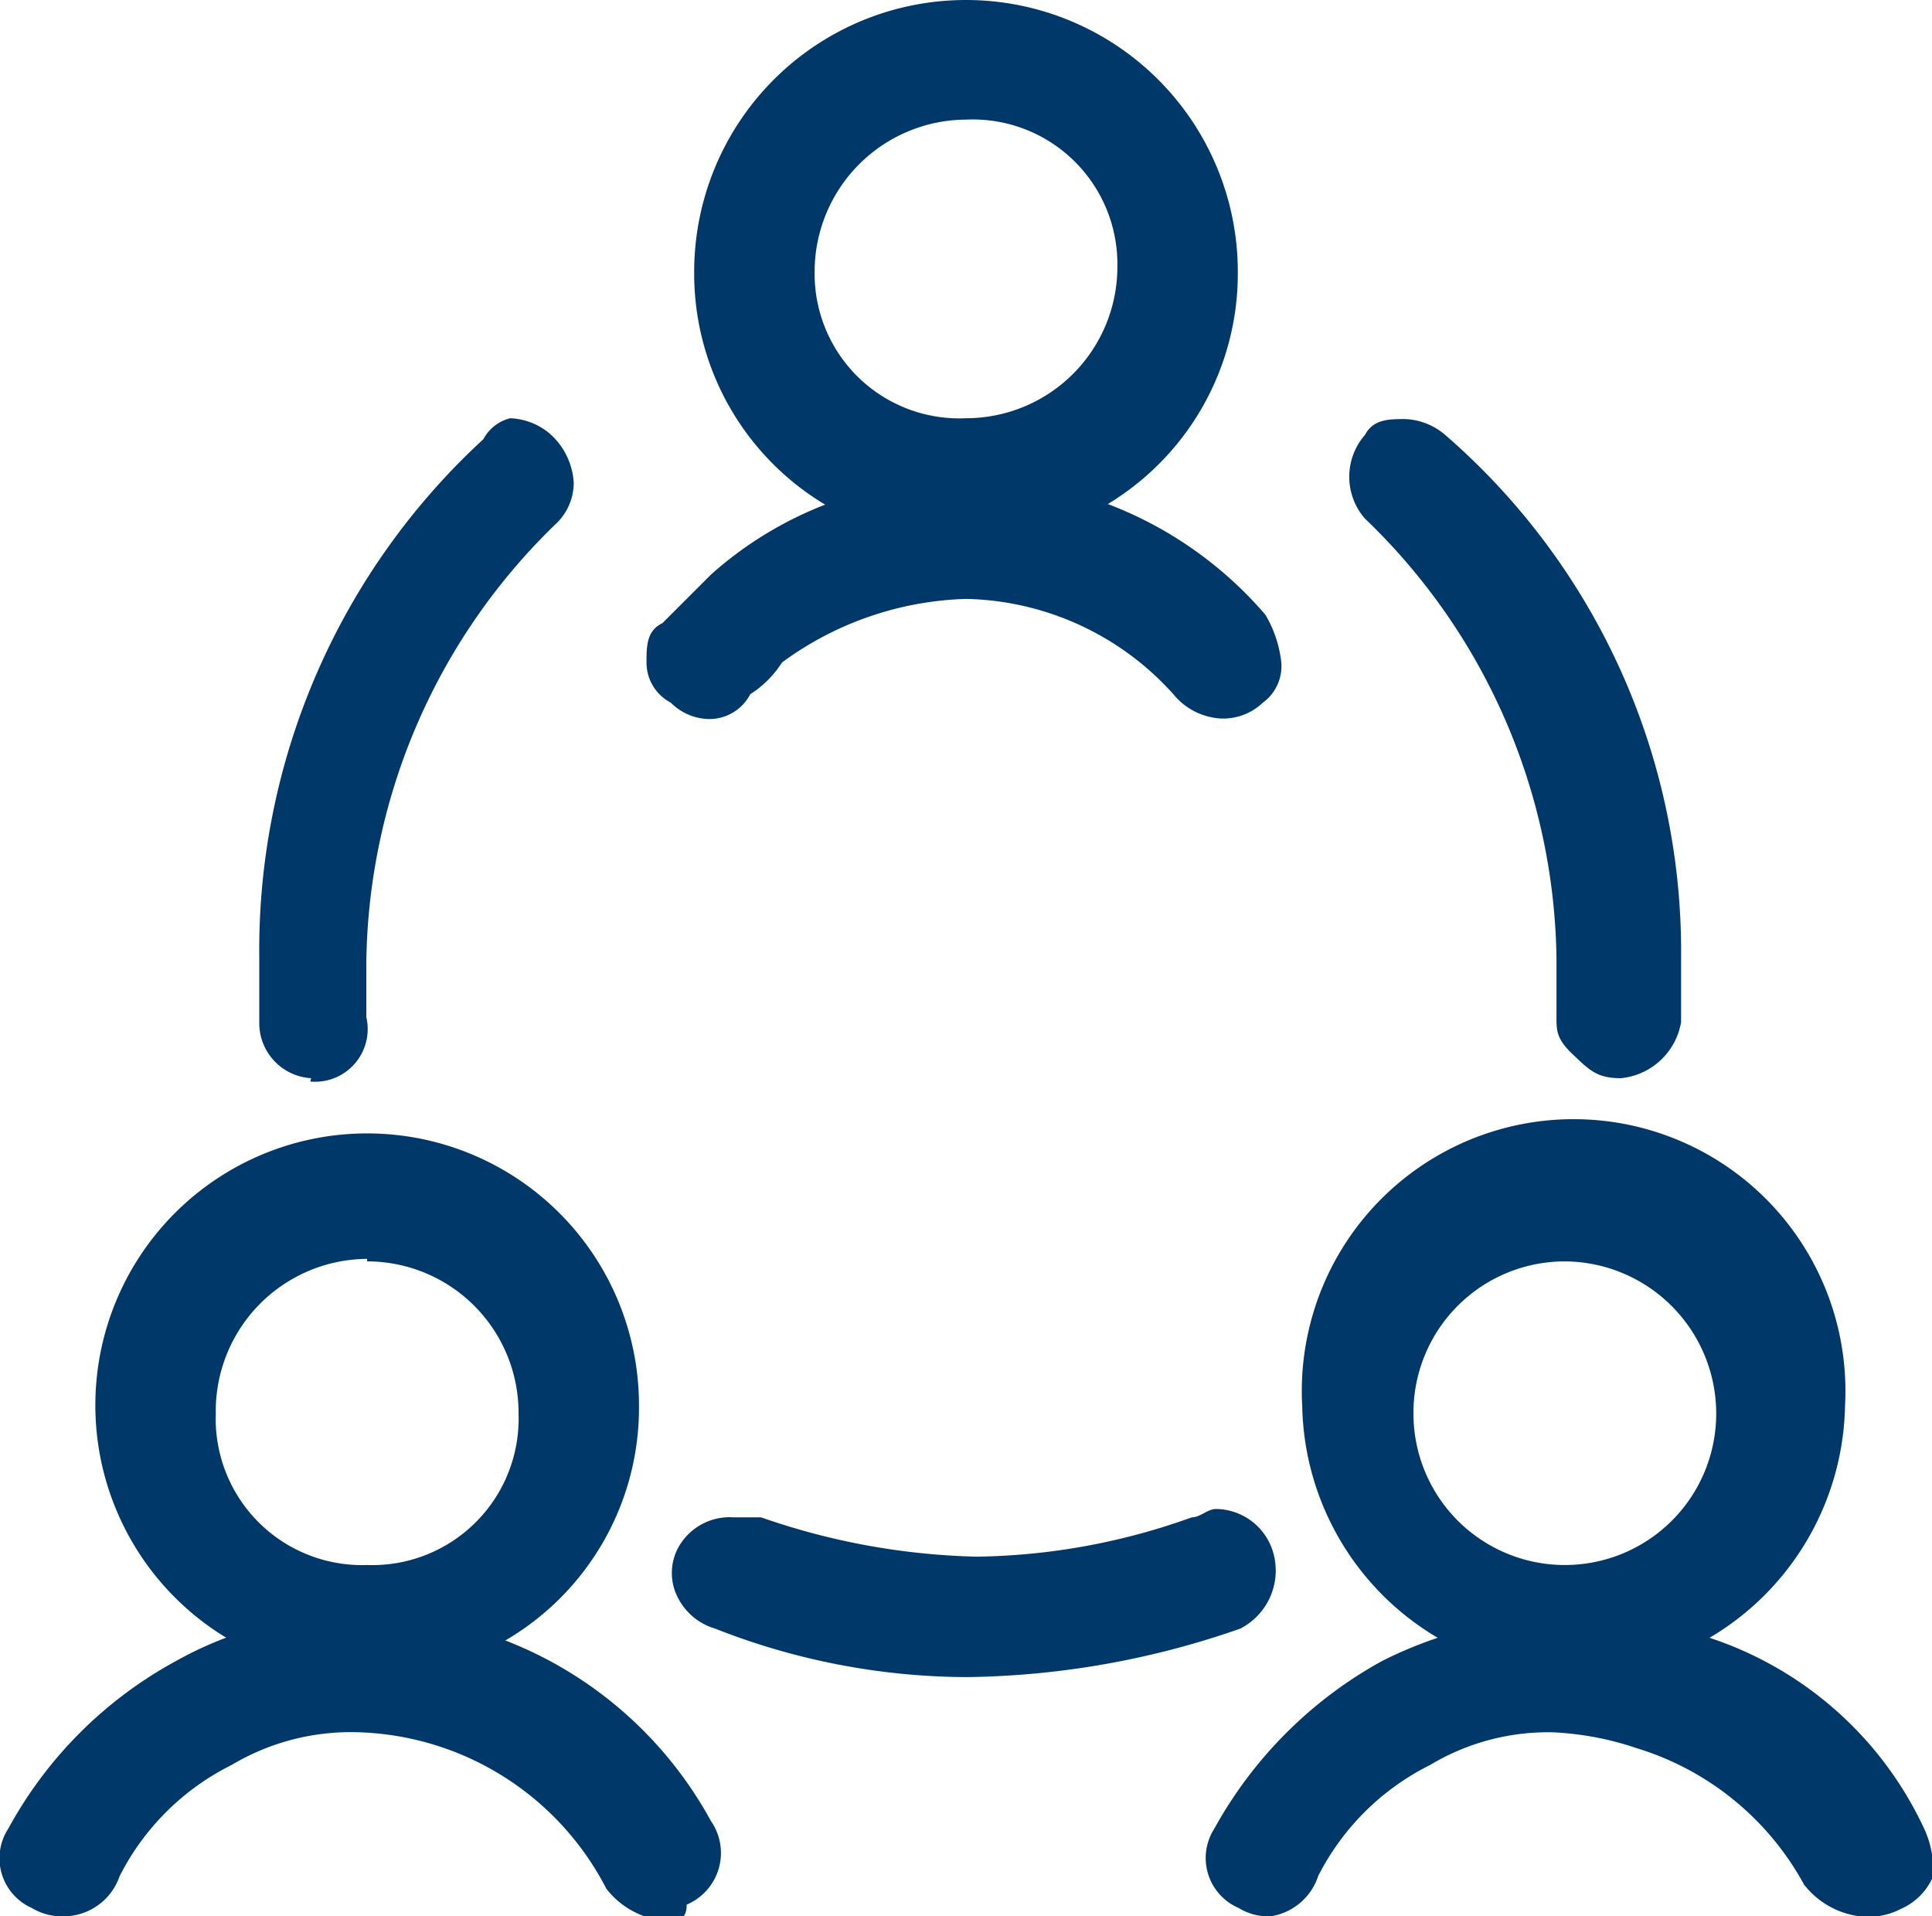
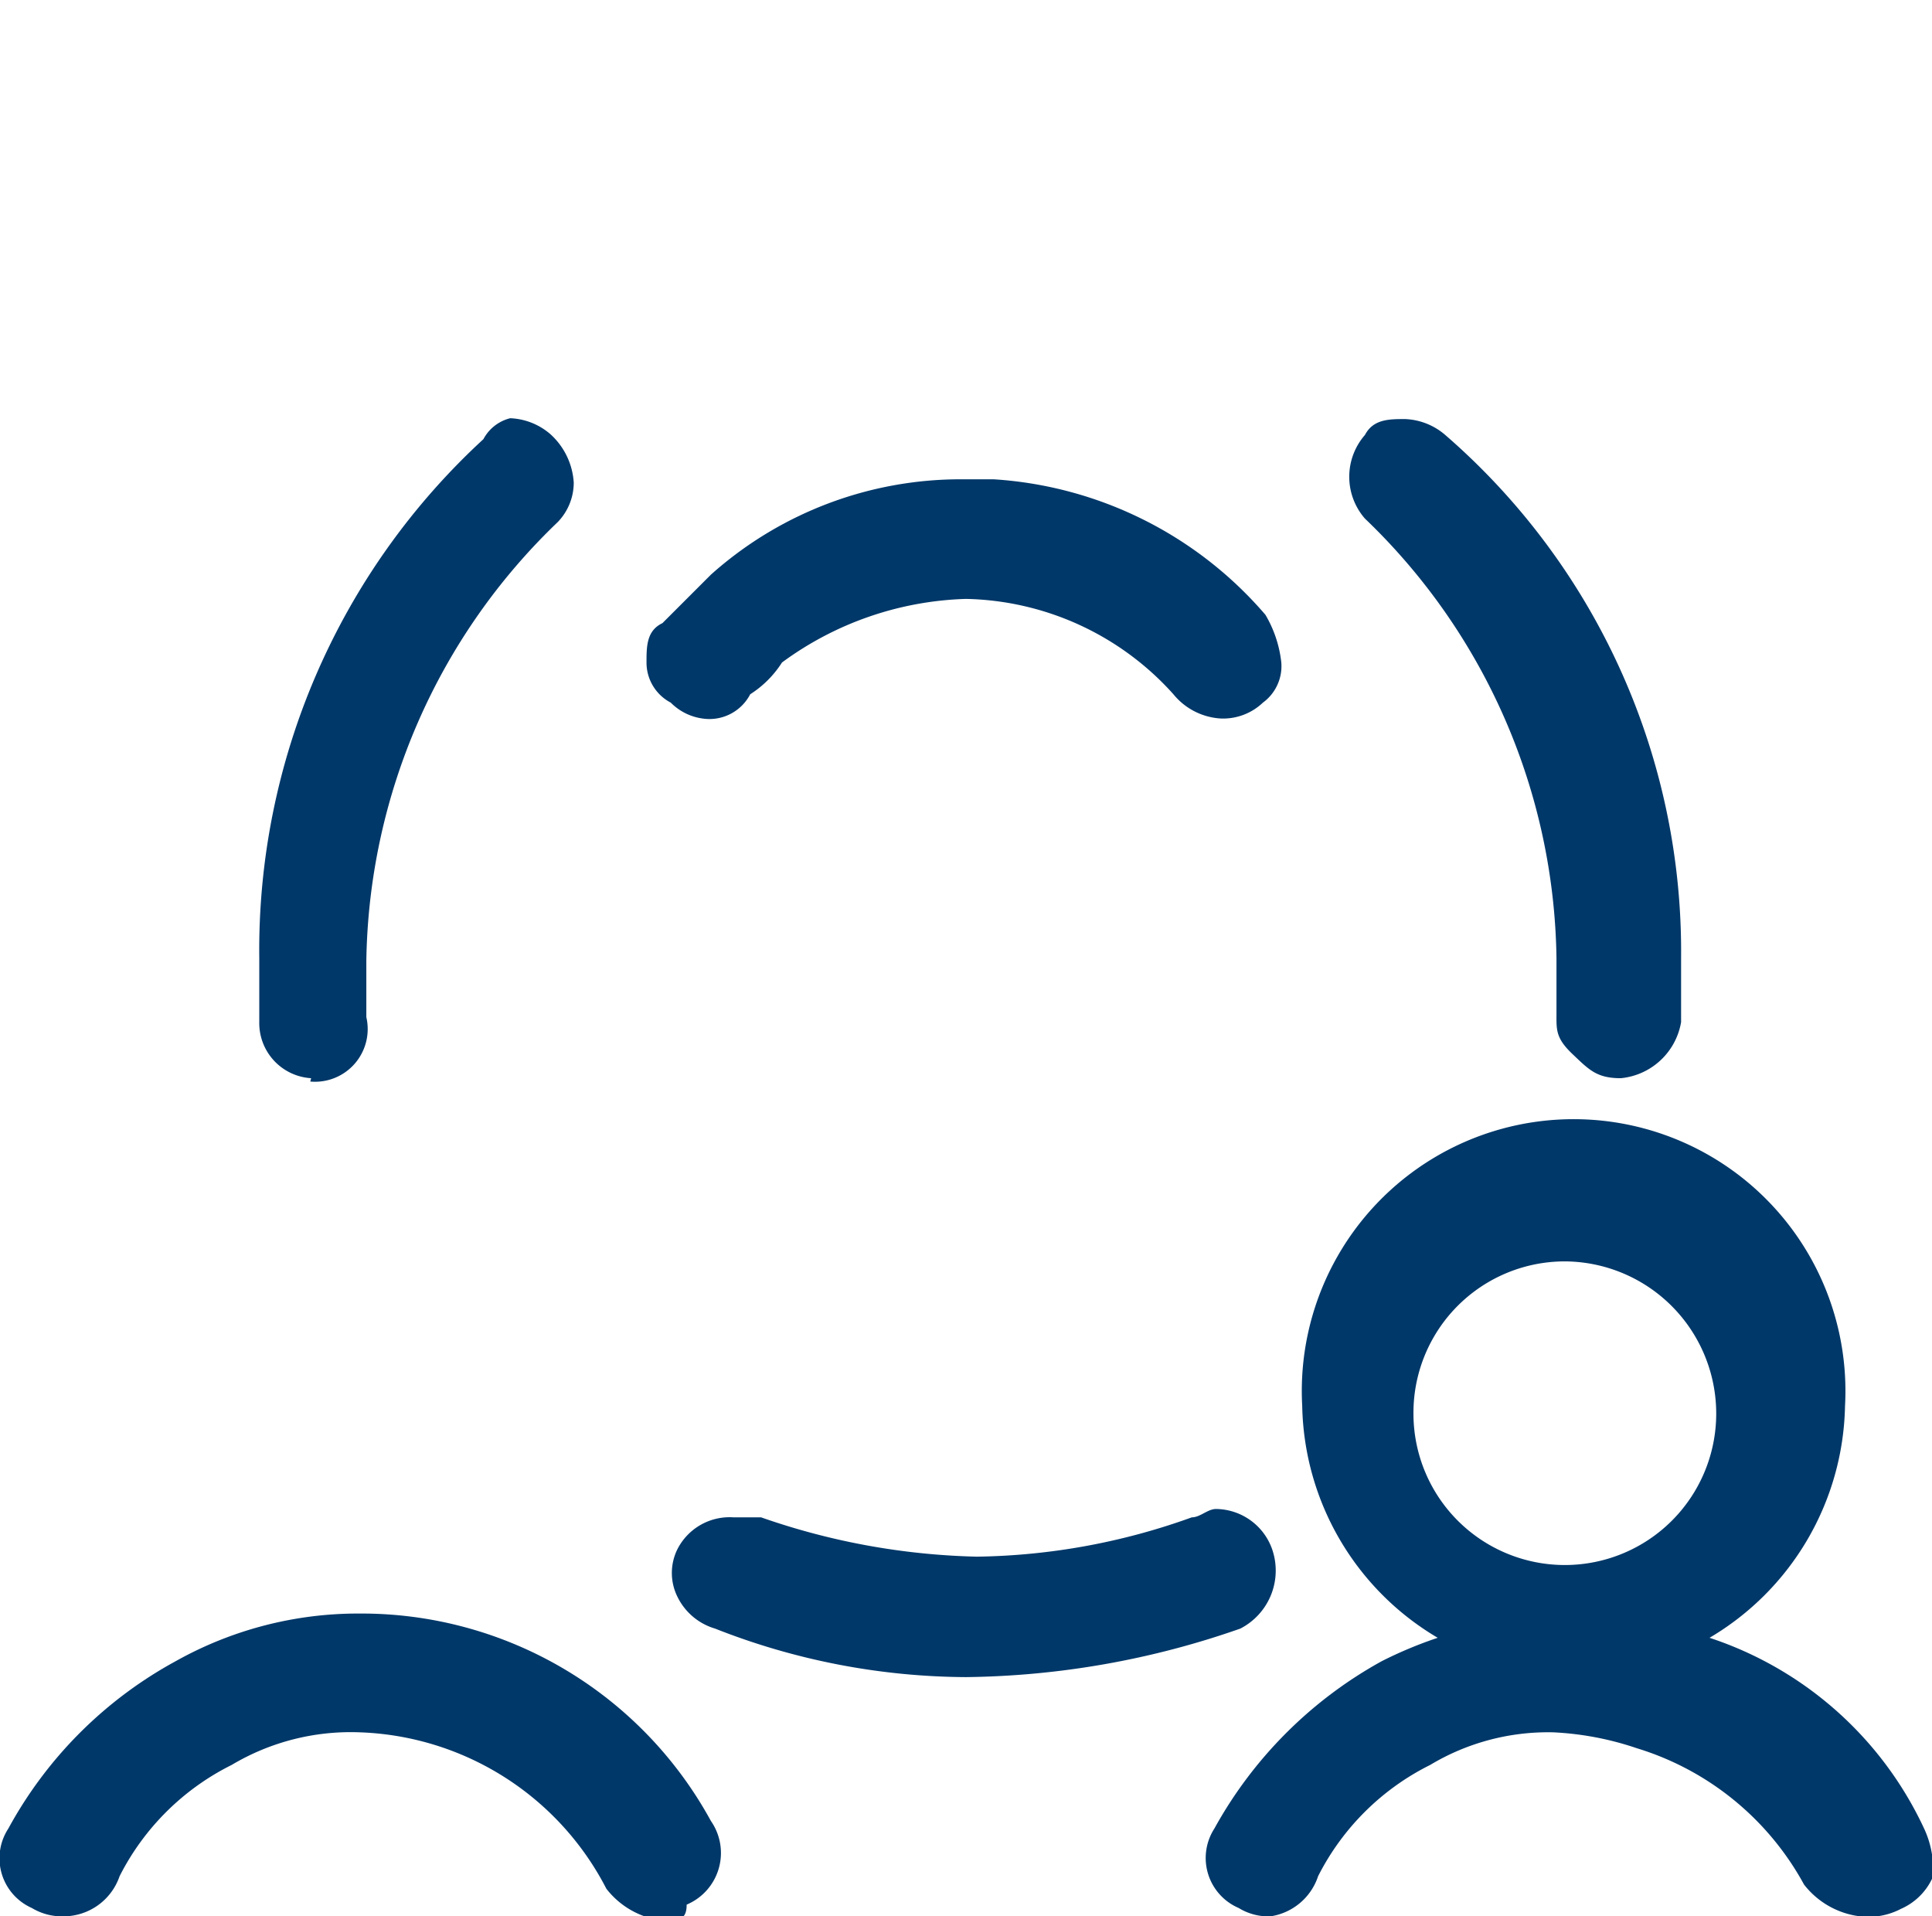
<svg xmlns="http://www.w3.org/2000/svg" id="Ebene_1" data-name="Ebene 1" viewBox="0 0 23.1 22.91">
  <defs>
    <style>.cls-1{fill:#003869;}</style>
  </defs>
  <title>btc ag icon veranstaltung 23x23px</title>
-   <path class="cls-1" d="M4.29,20.05A3.25,3.25,0,1,1,7.54,16.8,3.22,3.22,0,0,1,4.29,20.05Zm0-5A1.82,1.82,0,0,0,2.48,16.9a1.75,1.75,0,0,0,1.81,1.81A1.75,1.75,0,0,0,6.1,16.9,1.81,1.81,0,0,0,4.29,15.08Z" transform="translate(0.1)" />
  <path class="cls-1" d="M.66,22.91a.7.7,0,0,1-.38-.1A.65.65,0,0,1,0,21.86a5,5,0,0,1,2-2,4.46,4.46,0,0,1,2.2-.57,4.76,4.76,0,0,1,4.2,2.48.67.67,0,0,1-.29,1c0,.19-.1.19-.29.19h0a1,1,0,0,1-.67-.38A3.45,3.45,0,0,0,4.2,20.71a2.78,2.78,0,0,0-1.53.39,3,3,0,0,0-1.34,1.33A.71.71,0,0,1,.66,22.91Z" transform="translate(0.1)" />
  <path class="cls-1" d="M22.14,22.91a1,1,0,0,1-.67-.38,3.41,3.41,0,0,0-2-1.63,3.63,3.63,0,0,0-1-.19A2.74,2.74,0,0,0,17,21.1a3,3,0,0,0-1.34,1.33.71.71,0,0,1-.57.48.68.68,0,0,1-.38-.1.65.65,0,0,1-.29-.95,5.09,5.09,0,0,1,2-2,5,5,0,0,1,.67-.28,3.29,3.29,0,0,1-1.62-2.77,3.25,3.25,0,1,1,6.49,0,3.29,3.29,0,0,1-1.62,2.77,4.32,4.32,0,0,1,2.57,2.29,1.15,1.15,0,0,1,.1.57.74.74,0,0,1-.38.38A.84.84,0,0,1,22.14,22.91Zm-3.53-7.83A1.81,1.81,0,0,0,16.8,16.9a1.81,1.81,0,0,0,3.62,0A1.82,1.82,0,0,0,18.61,15.08Z" transform="translate(0.1)" />
-   <path class="cls-1" d="M11.45,6.49A3.22,3.22,0,0,1,8.2,3.25a3.25,3.25,0,0,1,6.5,0A3.22,3.22,0,0,1,11.45,6.49Zm0-5.06A1.82,1.82,0,0,0,9.64,3.25,1.73,1.73,0,0,0,11.45,5a1.81,1.81,0,0,0,1.81-1.81A1.73,1.73,0,0,0,11.45,1.43Z" transform="translate(0.1)" />
  <path class="cls-1" d="M14.5,8.59a.79.79,0,0,1-.57-.29,3.42,3.42,0,0,0-2.48-1.14,3.9,3.9,0,0,0-2.2.76,1.24,1.24,0,0,1-.38.38.55.55,0,0,1-.57.29.66.66,0,0,1-.38-.19.54.54,0,0,1-.29-.48c0-.19,0-.38.19-.47l.58-.58a4.48,4.48,0,0,1,3-1.14h.38a4.67,4.67,0,0,1,3.25,1.62,1.42,1.42,0,0,1,.19.57A.54.54,0,0,1,15,8.4.69.69,0,0,1,14.5,8.59Z" transform="translate(0.1)" />
  <path class="cls-1" d="M11.45,20.05a8.27,8.27,0,0,1-3-.58A.73.73,0,0,1,8,19.09a.64.64,0,0,1,0-.57.7.7,0,0,1,.67-.38H9a8.37,8.37,0,0,0,2.58.47,7.86,7.86,0,0,0,2.57-.47c.1,0,.19-.1.29-.1a.72.72,0,0,1,.67.48.78.78,0,0,1-.38.95A10.24,10.24,0,0,1,11.45,20.05Z" transform="translate(0.1)" />
  <path class="cls-1" d="M3.62,12.89A.66.66,0,0,1,3,12.22v-.77a8.3,8.3,0,0,1,2.68-6.2A.5.5,0,0,1,6,5a.78.78,0,0,1,.48.19.85.85,0,0,1,.28.58.68.68,0,0,1-.19.47,7.41,7.41,0,0,0-2.29,5.25v.67a.63.63,0,0,1-.67.77Z" transform="translate(0.1)" />
  <path class="cls-1" d="M19.28,12.89h0c-.29,0-.38-.1-.58-.29s-.19-.29-.19-.48v-.67A7.41,7.41,0,0,0,16.22,6.2a.76.76,0,0,1,0-1c.1-.19.29-.19.48-.19a.78.78,0,0,1,.48.19A8.17,8.17,0,0,1,20,11.45v.77A.81.81,0,0,1,19.28,12.89Z" transform="translate(0.1)" />
</svg>